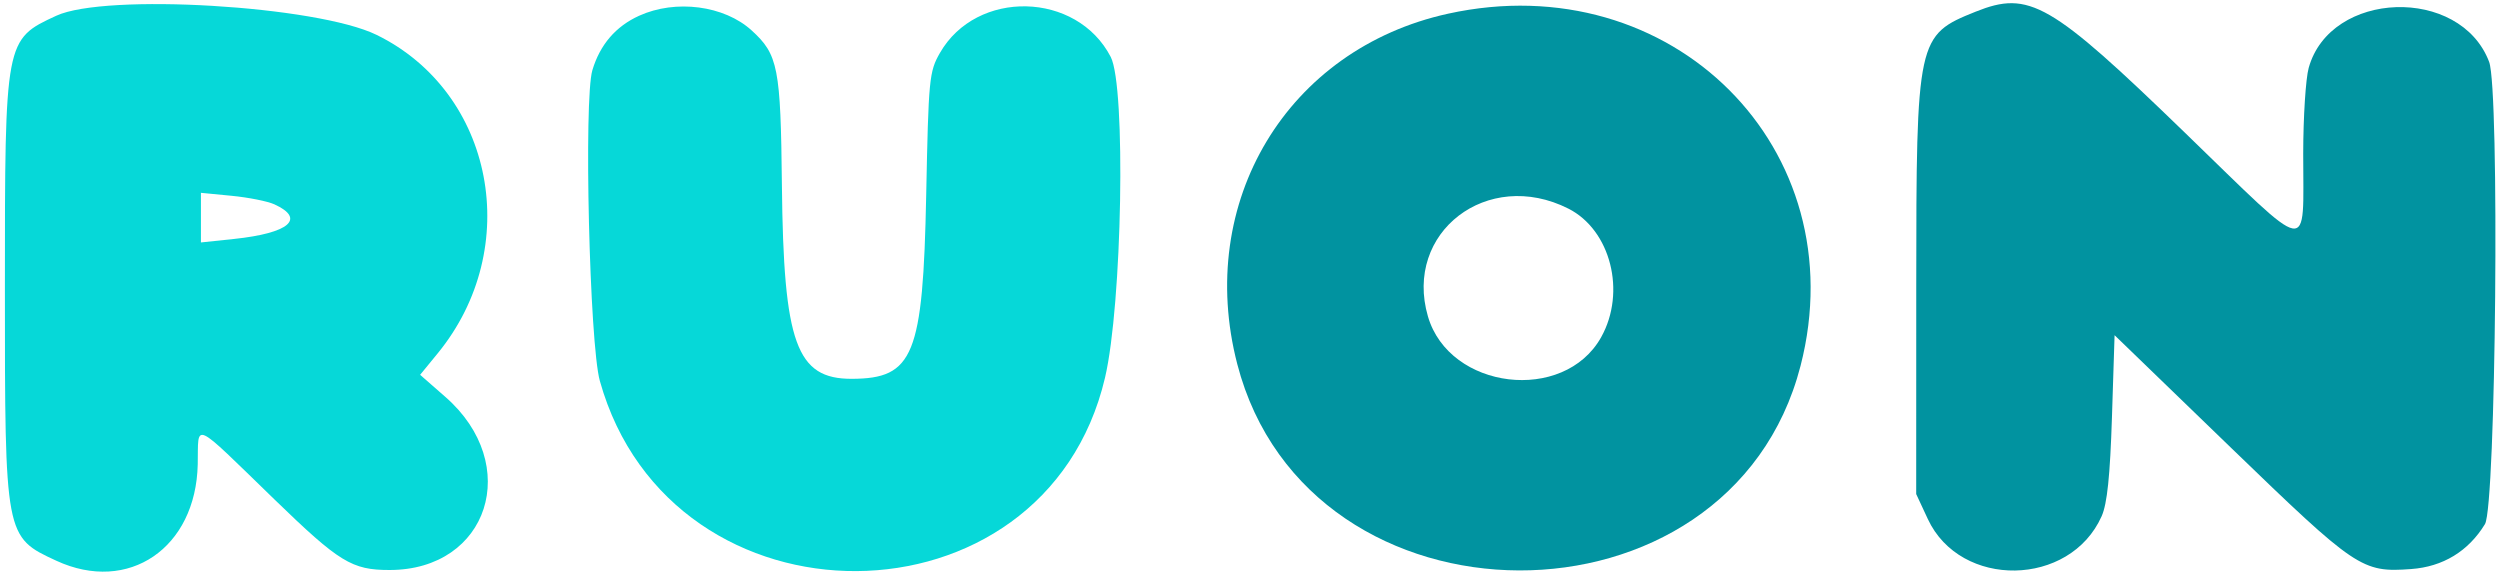
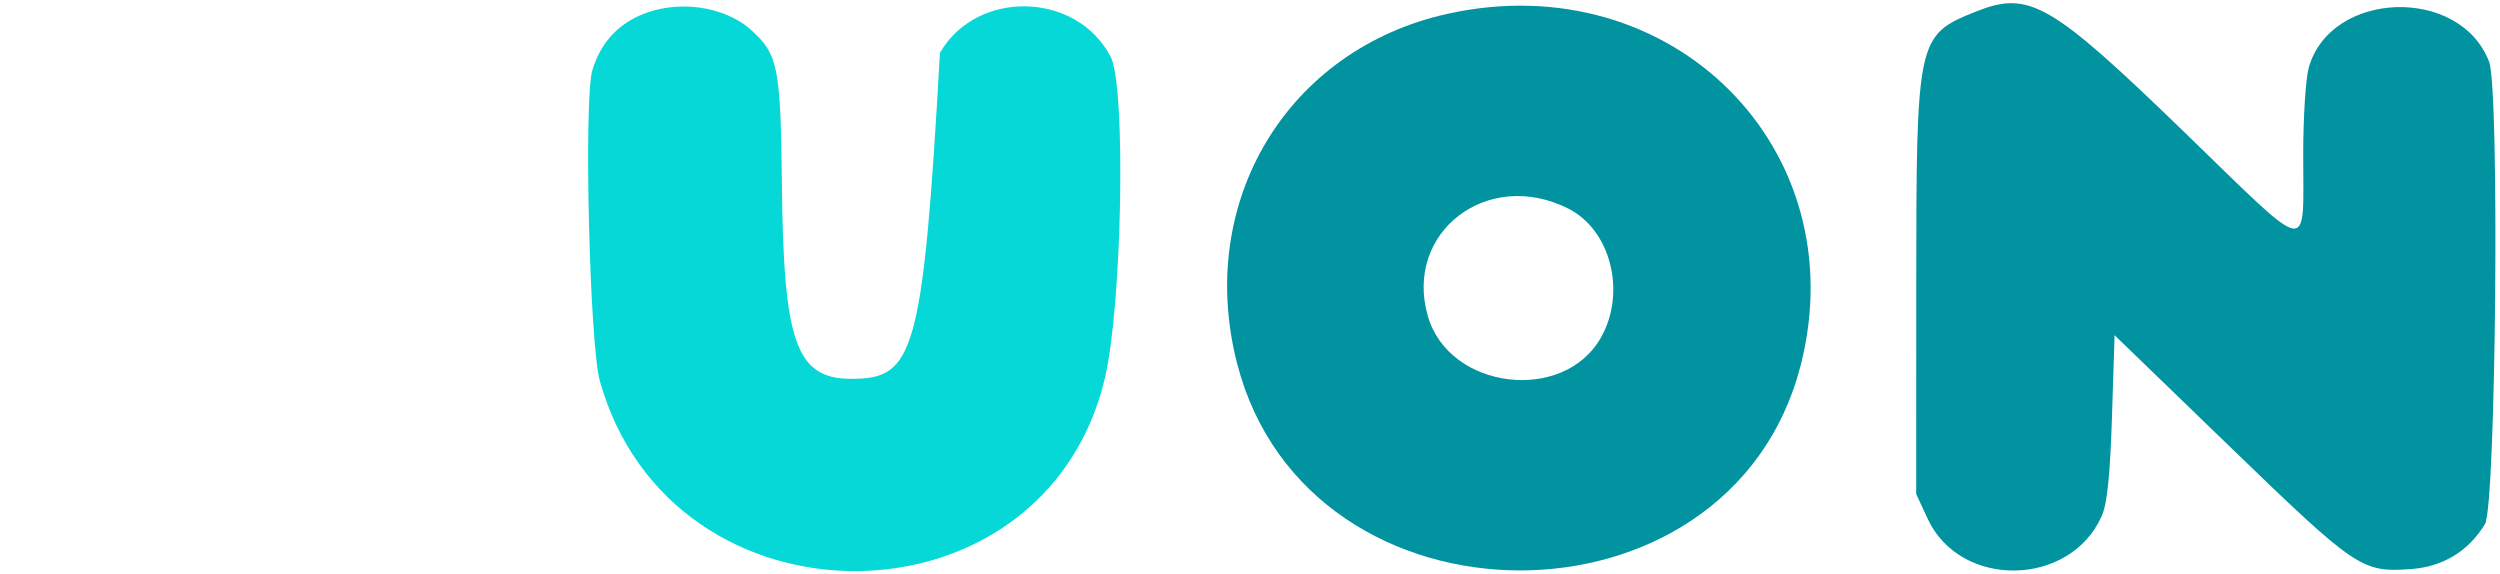
<svg xmlns="http://www.w3.org/2000/svg" width="148px" height="34px" viewBox="0 0 148 34" version="1.1">
  <g id="Logo-/-Colorful" stroke="none" stroke-width="1" fill="none" fill-rule="evenodd">
    <g id="Group-2" transform="translate(0, 0)" fill-rule="nonzero">
-       <path d="M3.336,0.93 C6.242,-0.411 18.769,0.339 22.295,2.065 C29.252,5.471 31.017,14.687 25.907,20.924 L24.871,22.189 L26.368,23.499 C30.944,27.502 28.928,33.744 23.061,33.744 C20.83,33.744 20.091,33.291 16.246,29.565 C11.306,24.776 11.757,24.983 11.706,27.484 C11.602,32.444 7.611,35.169 3.336,33.196 C0.292,31.791 0.29,31.78 0.29,17.063 C0.29,2.345 0.292,2.335 3.336,0.93 Z M16.243,12.096 C15.846,11.915 14.705,11.687 13.708,11.591 L11.895,11.415 L11.895,12.884 L11.895,14.353 L13.853,14.146 C17.122,13.802 18.114,12.95 16.243,12.096 Z" id="Combined-Shape" fill="#06D8D8" />
-       <path d="M35.069,4.153 C34.551,5.882 34.899,20.363 35.511,22.551 C39.74,37.664 61.856,37.523 65.417,22.36 C66.434,18.029 66.664,5.127 65.755,3.37 C63.747,-0.513 57.814,-0.652 55.644,3.133 C55.008,4.242 54.969,4.649 54.831,11.551 C54.641,21.044 54.087,22.414 50.429,22.426 C47.146,22.436 46.386,20.335 46.289,10.985 C46.216,3.996 46.067,3.228 44.495,1.799 C42.873,0.323 40.001,-0.051 37.837,0.932 C36.451,1.561 35.522,2.643 35.069,4.153 Z" id="path0-path" fill="#06D8D8" />
+       <path d="M35.069,4.153 C34.551,5.882 34.899,20.363 35.511,22.551 C39.74,37.664 61.856,37.523 65.417,22.36 C66.434,18.029 66.664,5.127 65.755,3.37 C63.747,-0.513 57.814,-0.652 55.644,3.133 C54.641,21.044 54.087,22.414 50.429,22.426 C47.146,22.436 46.386,20.335 46.289,10.985 C46.216,3.996 46.067,3.228 44.495,1.799 C42.873,0.323 40.001,-0.051 37.837,0.932 C36.451,1.561 35.522,2.643 35.069,4.153 Z" id="path0-path" fill="#06D8D8" />
      <path d="M85.728,0.81 C98.979,-2.099 109.904,8.821 106.591,21.663 C102.412,37.861 77.46,37.784 73.248,21.56 C70.756,11.962 76.206,2.9 85.728,0.81 Z M92.845,12.349 C88.065,9.936 83.088,13.757 84.533,18.729 C85.798,23.08 92.587,23.898 94.788,19.964 C96.286,17.285 95.35,13.612 92.845,12.349 Z" id="Combined-Shape" fill="#0193A0" />
      <path d="M116.957,0.692 C113.49,2.081 113.447,2.28 113.442,16.918 L113.439,29.248 L114.127,30.726 C116.058,34.872 122.544,34.766 124.418,30.558 C124.745,29.823 124.916,28.182 125.028,24.691 L125.183,19.844 L132.036,26.469 C139.5,33.684 139.818,33.899 142.737,33.688 C144.621,33.552 146.131,32.633 147.11,31.027 C147.762,29.958 147.984,5.32 147.357,3.664 C145.648,-0.845 137.953,-0.588 136.674,4.021 C136.498,4.652 136.353,6.931 136.35,9.085 C136.341,15.149 137,15.266 129.337,7.846 C121.375,0.137 120.133,-0.58 116.957,0.692" id="path0-path" fill="#0193A0" />
    </g>
  </g>
</svg>